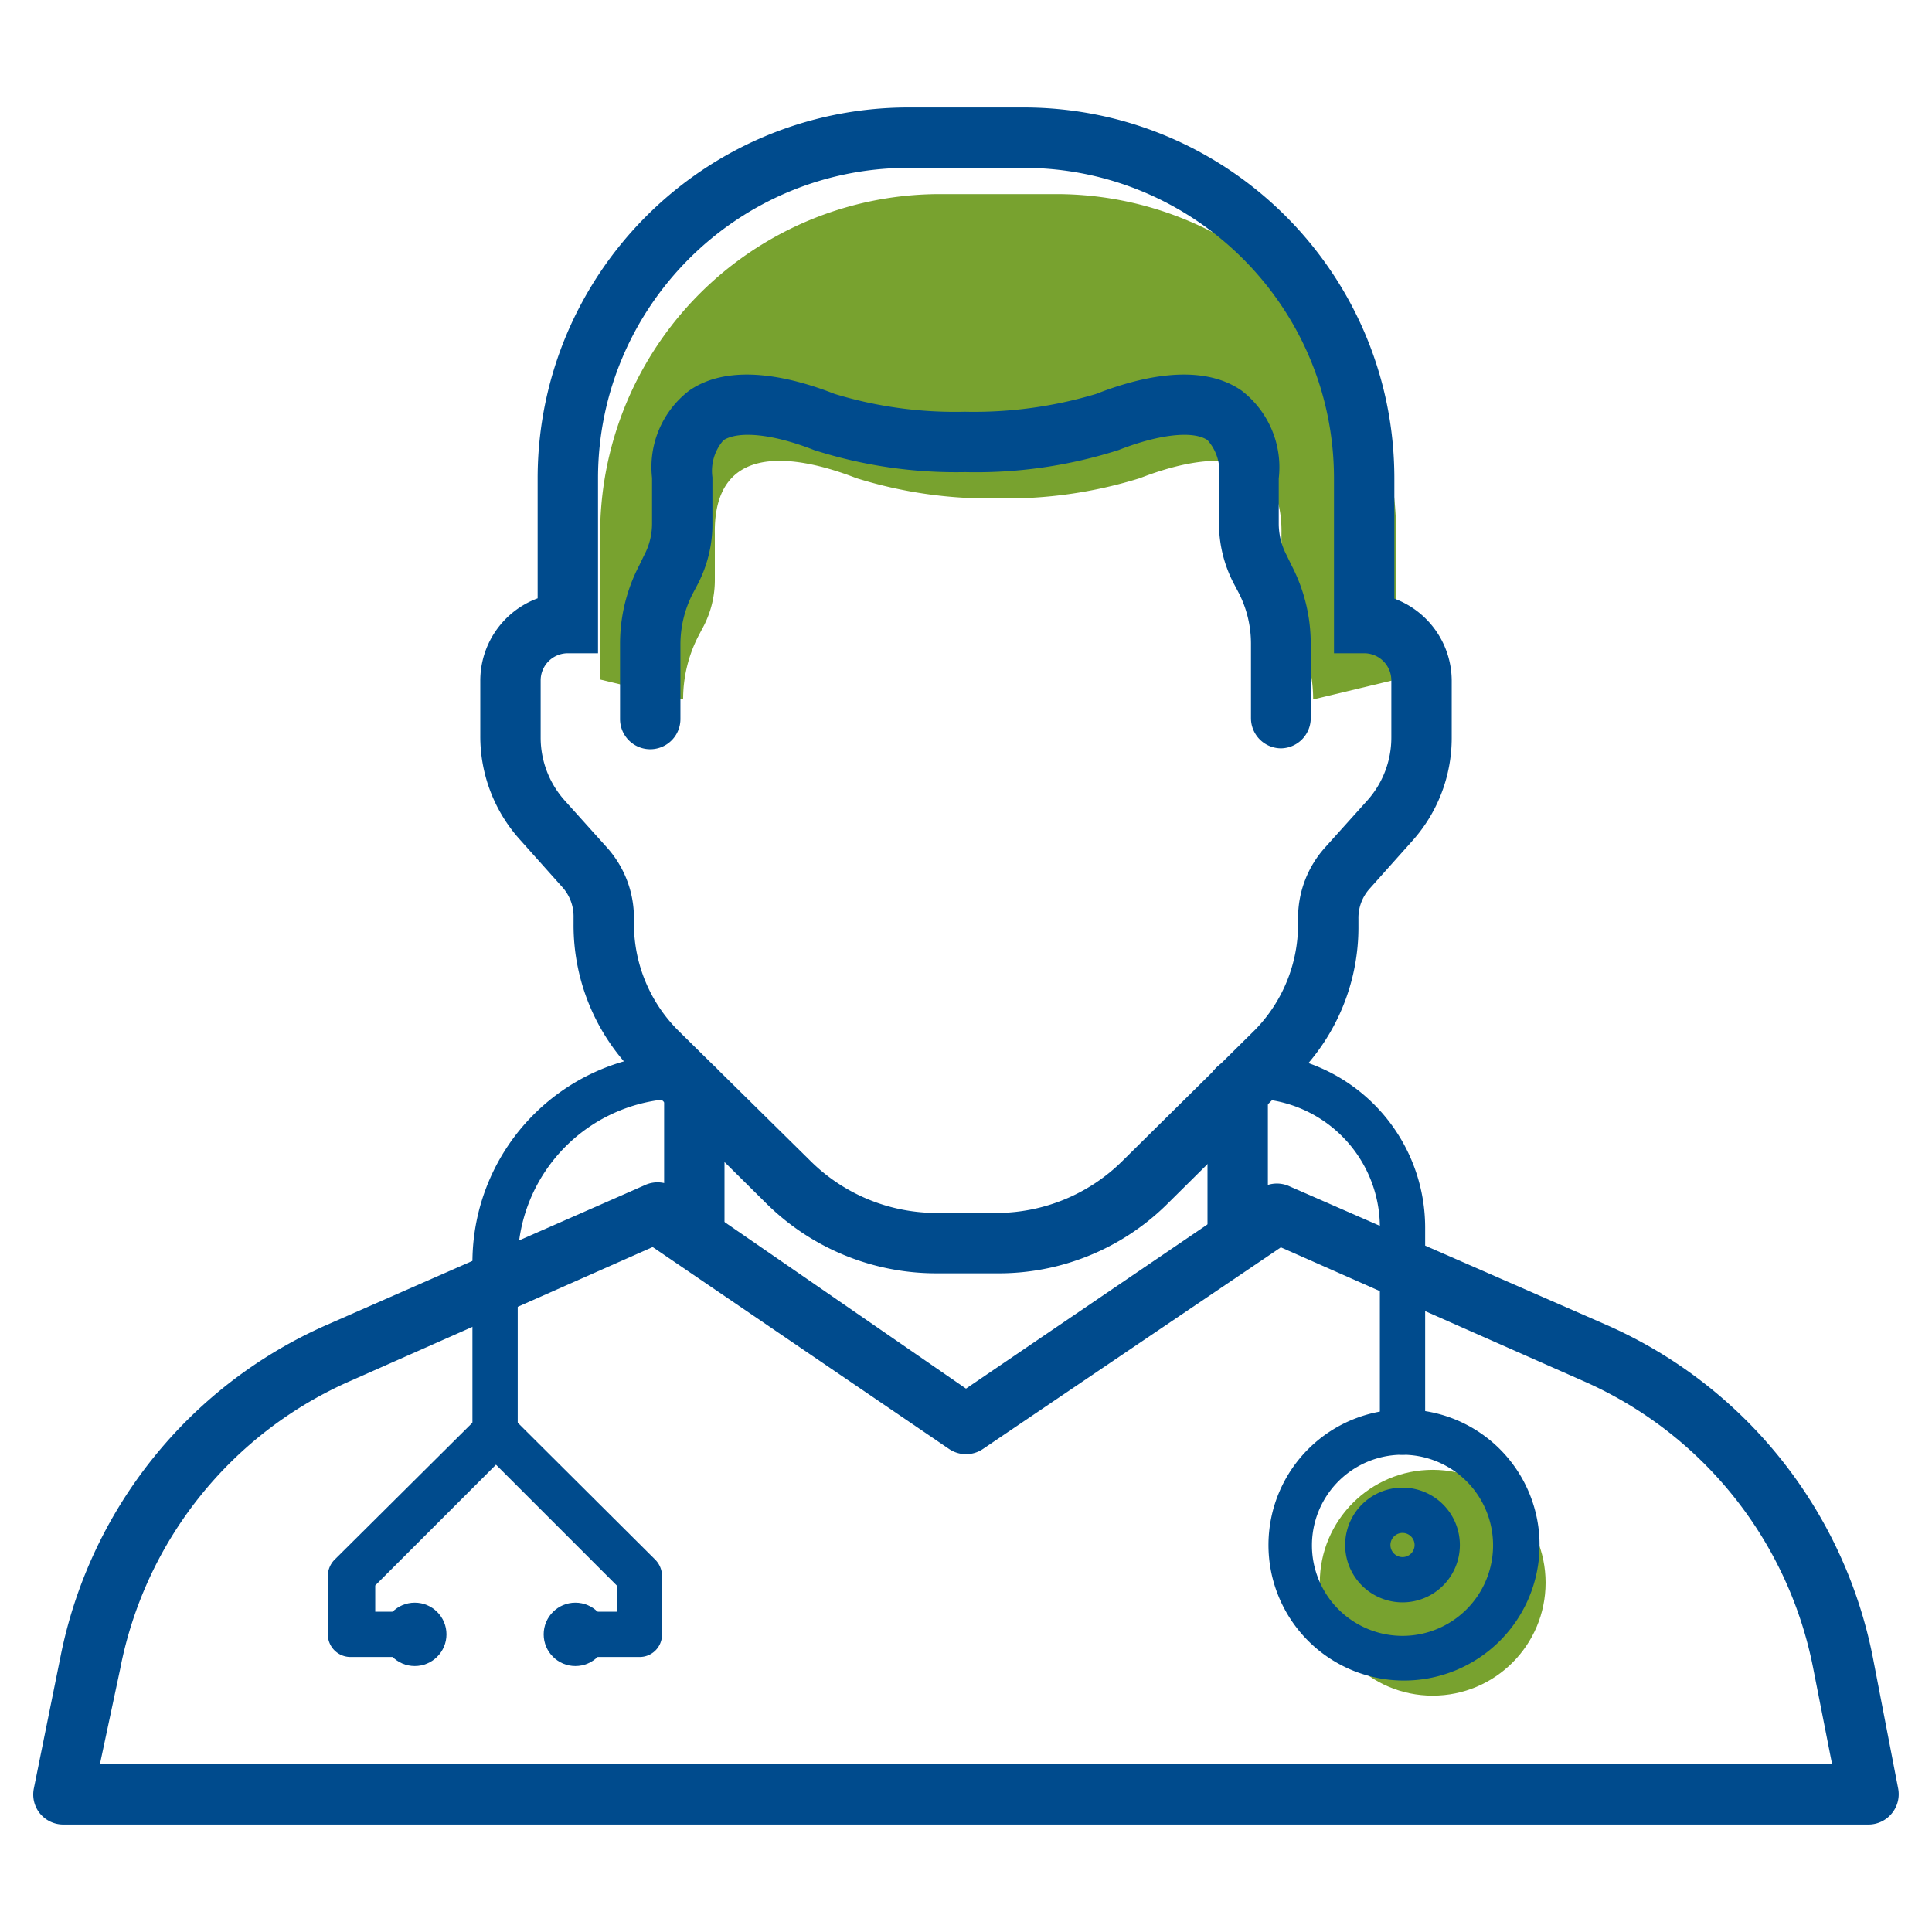
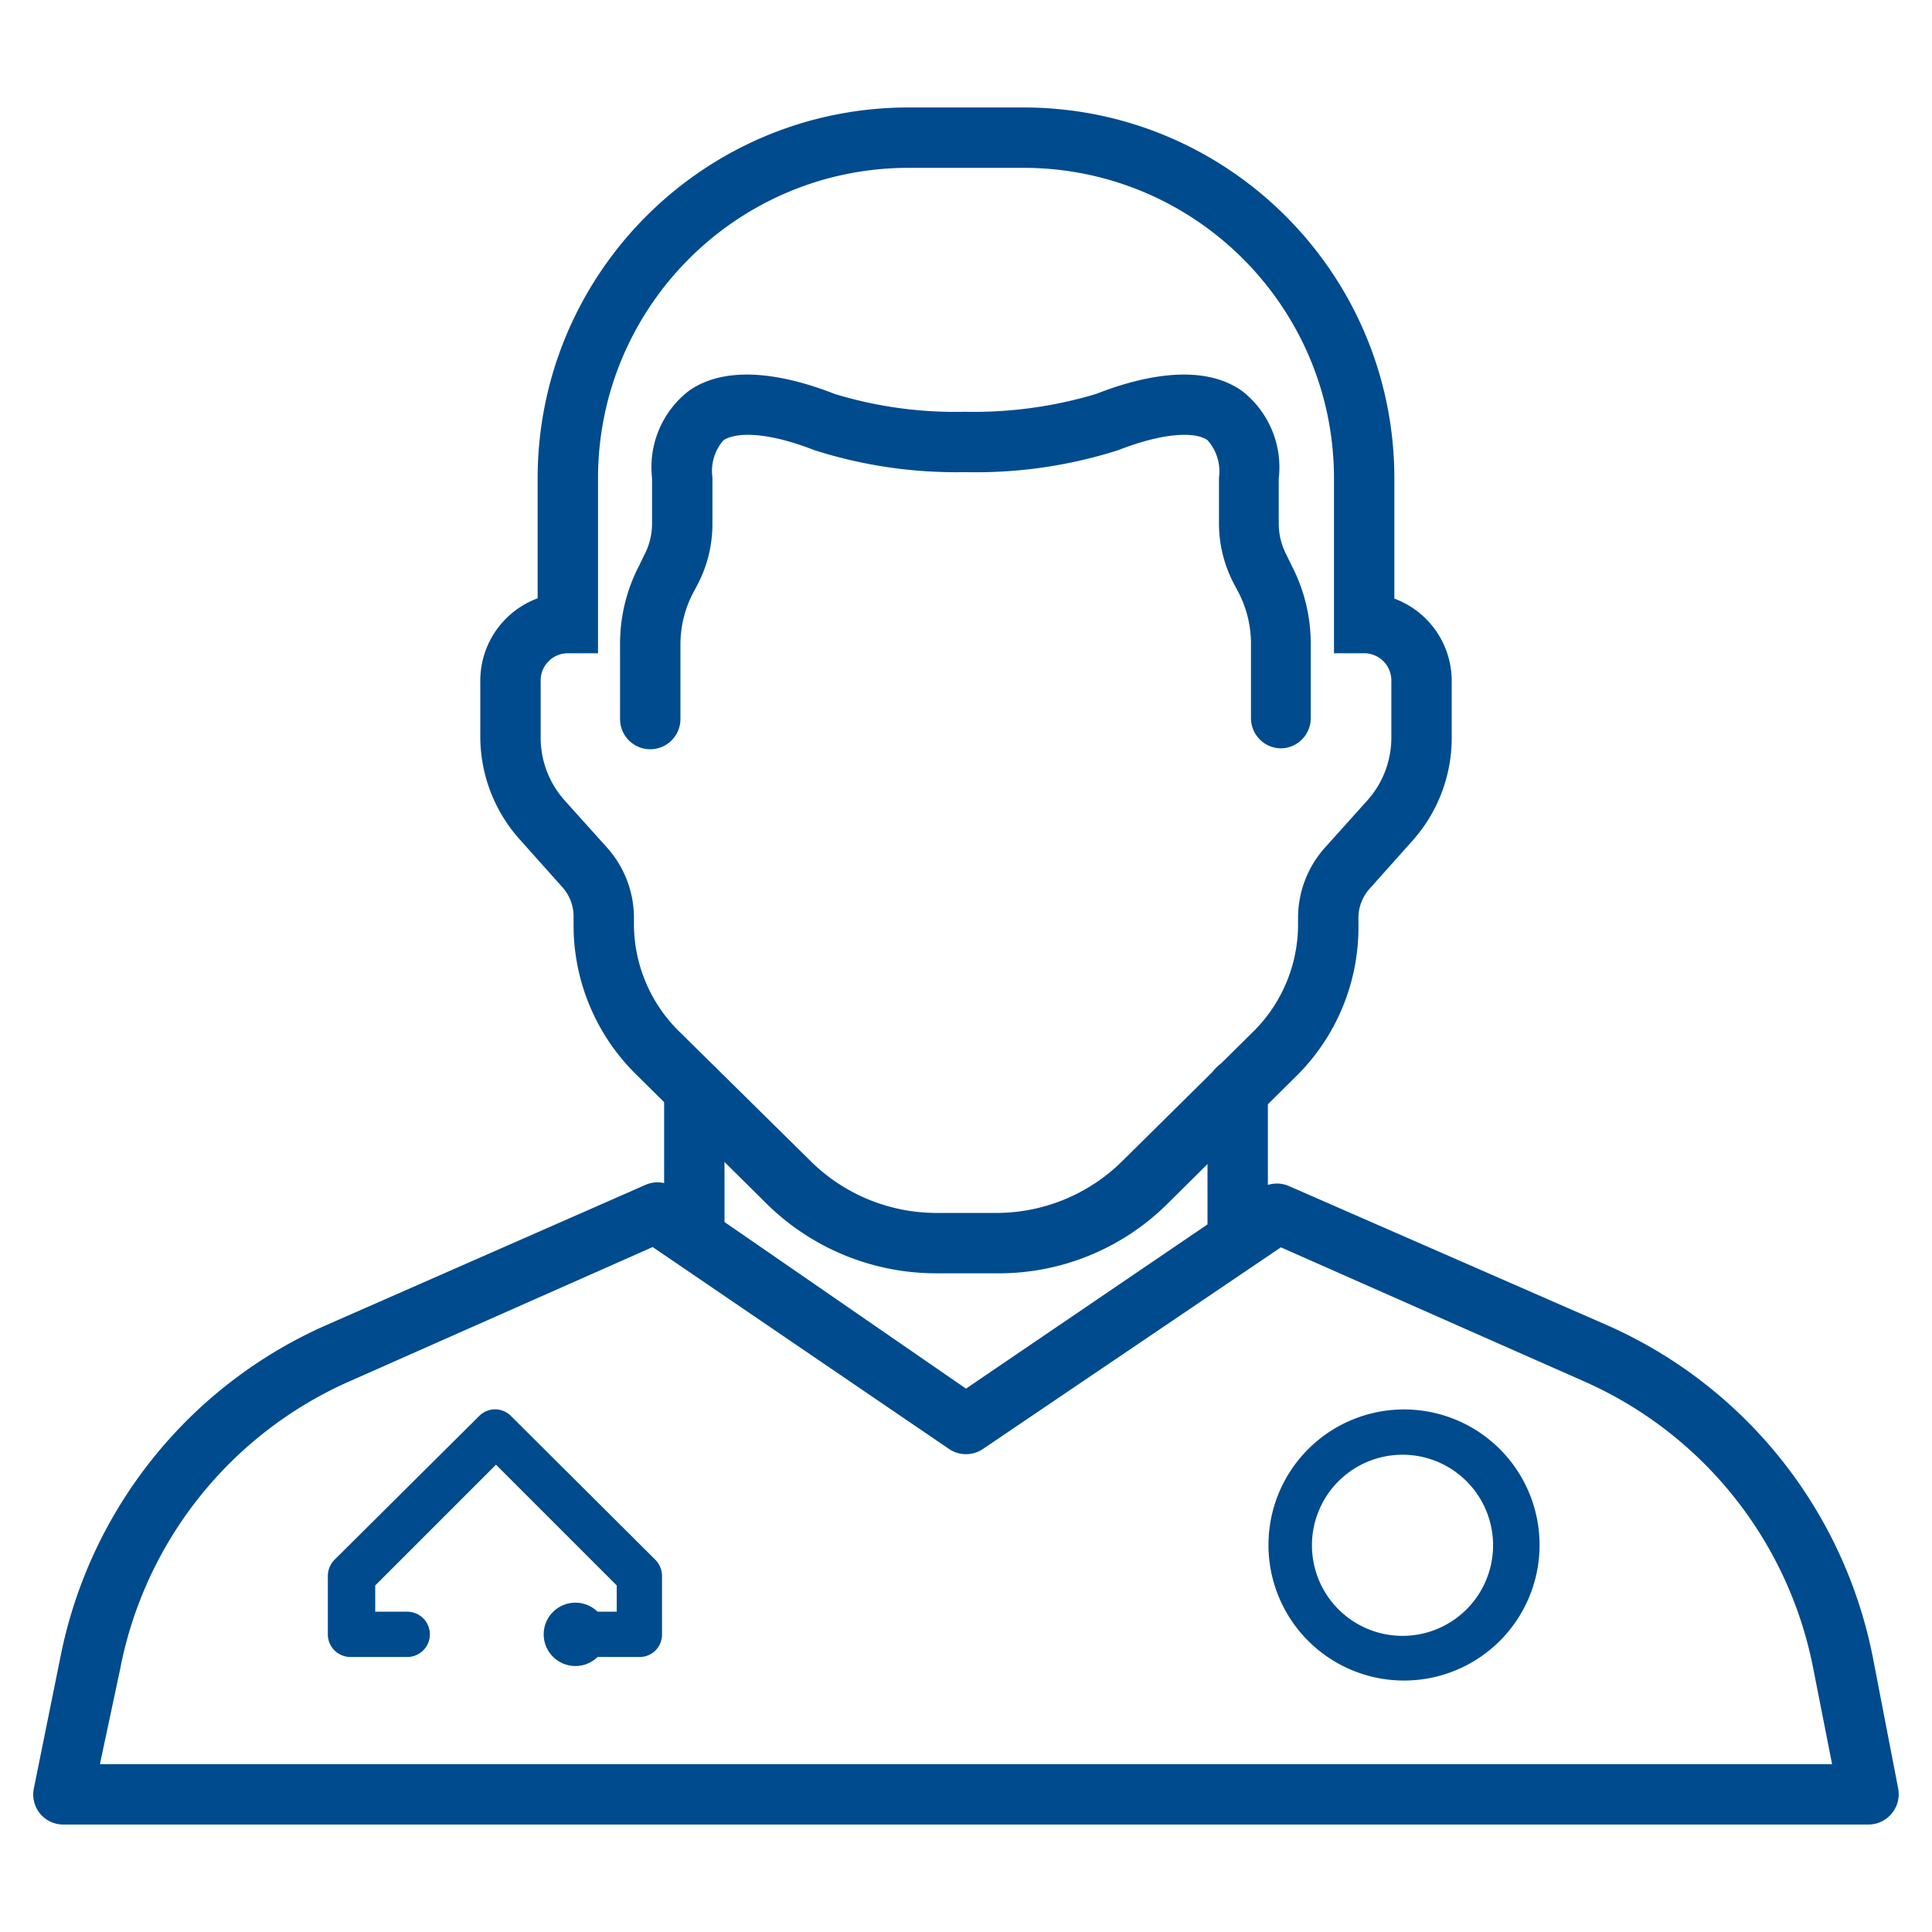
<svg xmlns="http://www.w3.org/2000/svg" width="64" height="64" viewBox="0 0 64 64">
  <g fill="none" fill-rule="evenodd" transform="translate(1 3)">
-     <circle cx="46.46" cy="49.43" r="3.74" fill="#78A22F" />
-     <path fill="#78A22F" d="M45.25 19.51V14.7A11.26 11.26 0 0 0 34 3.43h-3.85A11.26 11.26 0 0 0 18.88 14.7v4.81l2.75.66a4.56 4.56 0 0 1 .51-2.11l.18-.34a3.32 3.32 0 0 0 .36-1.51v-1.52c-.06-3.17 2.84-2.57 4.69-1.85 1.517.474 3.1.7 4.69.67a14.86 14.86 0 0 0 4.7-.67c1.85-.72 4.75-1.32 4.69 1.85v1.52a3.32 3.32 0 0 0 .36 1.51l.18.34a4.56 4.56 0 0 1 .51 2.11l2.75-.66z" />
    <path fill="#004B8D" fill-rule="nonzero" d="M22 38.77a1 1 0 0 1-1-1v-4.7a1 1 0 0 1 2 0v4.7a1 1 0 0 1-1 1z" />
    <path fill="#004B8D" fill-rule="nonzero" d="M32 39.18h-2a8 8 0 0 1-5.6-2.3l-4.38-4.34A6.93 6.93 0 0 1 18 27.62v-.23a1.45 1.45 0 0 0-.37-1l-1.42-1.59a5.11 5.11 0 0 1-1.3-3.41v-1.84a2.91 2.91 0 0 1 1.9-2.73v-4C16.827 6.052 22.312.571 29.08.56h3.84c6.772.011 12.259 5.498 12.27 12.27v4a2.91 2.91 0 0 1 1.9 2.73v1.88a5.11 5.11 0 0 1-1.3 3.41l-1.42 1.59a1.45 1.45 0 0 0-.37 1v.23a6.93 6.93 0 0 1-2 4.92l-4.38 4.34A7.93 7.93 0 0 1 32 39.18zM17.81 18.64a.9.9 0 0 0-.9.91v1.88a3.12 3.12 0 0 0 .79 2.08l1.42 1.58a3.49 3.49 0 0 1 .88 2.3v.23a5 5 0 0 0 1.45 3.5l4.39 4.33A5.93 5.93 0 0 0 30 37.18h2a5.93 5.93 0 0 0 4.19-1.73l4.38-4.33a5 5 0 0 0 1.43-3.5v-.23a3.49 3.49 0 0 1 .88-2.3l1.42-1.58a3.12 3.12 0 0 0 .79-2.08v-1.88a.9.9 0 0 0-.9-.91h-1v-5.81c-.011-5.667-4.603-10.259-10.27-10.27h-3.84c-5.667.011-10.259 4.603-10.27 10.27v5.81h-1z" />
    <path fill="#004B8D" fill-rule="nonzero" d="M40 38.77a1 1 0 0 1-1-1v-4.7a1 1 0 0 1 2 0v4.7a1 1 0 0 1-1 1z" />
    <path fill="#004B8D" fill-rule="nonzero" d="M60.9 57.44H1.1a1 1 0 0 1-.78-.37 1 1 0 0 1-.2-.82L1 51.9a15.25 15.25 0 0 1 8.8-11l10.56-4.64a1 1 0 0 1 1 .09L31 43l9.72-6.61a1 1 0 0 1 1-.09l10.52 4.6a15.25 15.25 0 0 1 8.8 11l.84 4.35a1 1 0 0 1-.21.82 1 1 0 0 1-.77.37zm-58.59-2h57.38l-.62-3.15a13.14 13.14 0 0 0-7.64-9.55l-10-4.42L31.56 45a1 1 0 0 1-1.12 0l-9.82-6.69-10 4.43a13.14 13.14 0 0 0-7.64 9.55l-.67 3.15zM41.44 21.79a1 1 0 0 1-1-1v-2.48a3.69 3.69 0 0 0-.4-1.66l-.18-.34a4.31 4.31 0 0 1-.48-2v-1.48a1.56 1.56 0 0 0-.38-1.25c-.47-.32-1.6-.2-2.95.33a15.52 15.52 0 0 1-5.08.73 15.43 15.43 0 0 1-5-.73c-1.35-.53-2.48-.65-3-.33a1.54 1.54 0 0 0-.37 1.23v1.53a4.31 4.31 0 0 1-.48 2l-.18.34a3.69 3.69 0 0 0-.4 1.66v2.48a1 1 0 0 1-2 0v-2.51a5.61 5.61 0 0 1 .63-2.57l.17-.35a2.24 2.24 0 0 0 .26-1.05v-1.51a3.19 3.19 0 0 1 1.23-2.89c1.35-.94 3.37-.46 4.82.11a13.67 13.67 0 0 0 4.31.59 14.08 14.08 0 0 0 4.35-.59c1.45-.57 3.47-1.05 4.82-.11a3.2 3.2 0 0 1 1.23 2.91v1.49c0 .366.089.726.26 1.05l.17.35a5.61 5.61 0 0 1 .63 2.57v2.48a1 1 0 0 1-.98 1z" />
-     <path fill="#004B8D" fill-rule="nonzero" d="M15.4 45.19a.75.75 0 0 1-.75-.75v-5.63a6.93 6.93 0 0 1 6.92-6.92.75.75 0 1 1 0 1.5 5.42 5.42 0 0 0-5.42 5.42v5.63a.76.76 0 0 1-.75.75zM45.46 45.19a.75.75 0 0 1-.75-.75v-6.78a4.27 4.27 0 0 0-4.27-4.27.75.75 0 1 1 0-1.5 5.78 5.78 0 0 1 5.77 5.77v6.78a.76.76 0 0 1-.75.75z" />
-     <circle cx="12.74" cy="51.14" r="1.05" fill="#004B8D" fill-rule="nonzero" />
    <path fill="#004B8D" fill-rule="nonzero" d="M20.18 51.89h-1.8a.75.75 0 0 1 0-1.5h1.05v-.87l-4-4-4 4v.87h1.06a.75.75 0 1 1 0 1.5h-1.88a.75.75 0 0 1-.75-.75v-1.93a.77.77 0 0 1 .22-.54l4.79-4.76a.74.74 0 0 1 1.06 0l4.78 4.76a.77.77 0 0 1 .22.54v1.93a.74.74 0 0 1-.75.75z" />
    <circle cx="18.06" cy="51.14" r="1.05" fill="#004B8D" fill-rule="nonzero" />
    <path fill="#004B8D" fill-rule="nonzero" d="M45.46 52.67a4.49 4.49 0 1 1 .1-8.98 4.49 4.49 0 0 1-.1 8.98zm0-7.48a3 3 0 1 0 0 6 3 3 0 0 0 0-6z" />
-     <path fill="#004B8D" fill-rule="nonzero" d="M45.46 50.08a1.9 1.9 0 1 1 0-3.8 1.9 1.9 0 0 1 0 3.8zm0-2.3a.4.4 0 1 0 0 .8.4.4 0 0 0 0-.8z" />
  </g>
</svg>